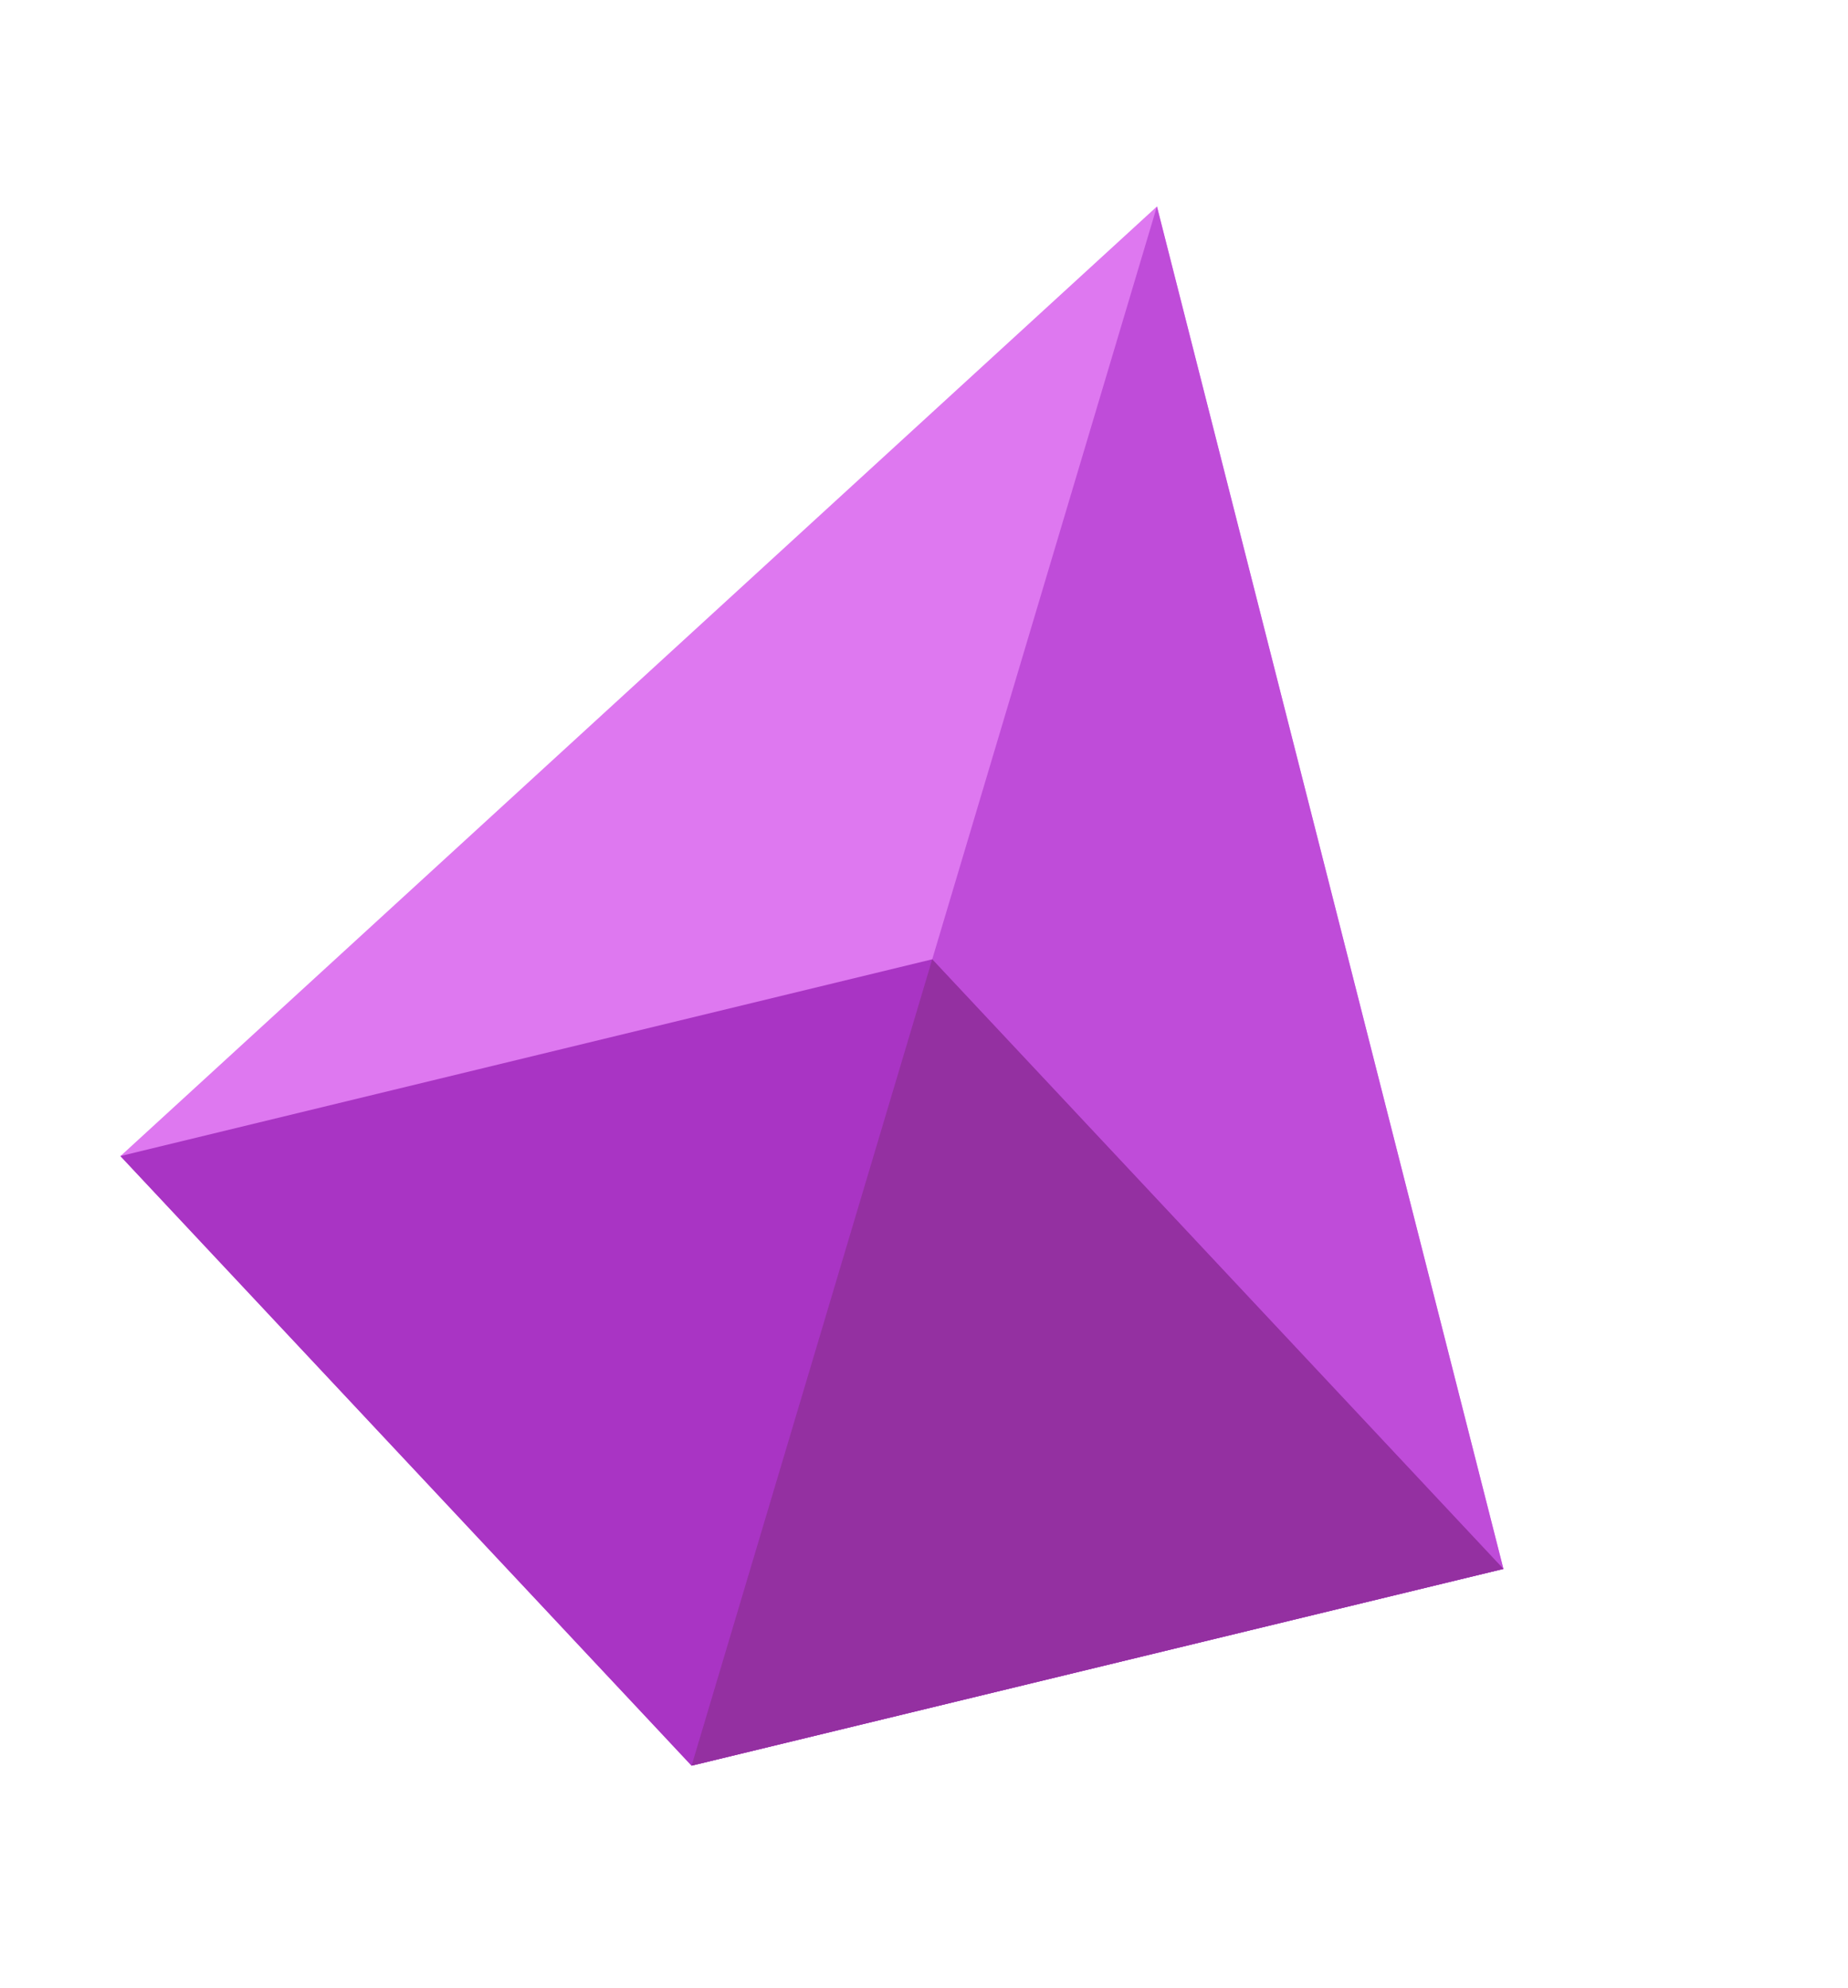
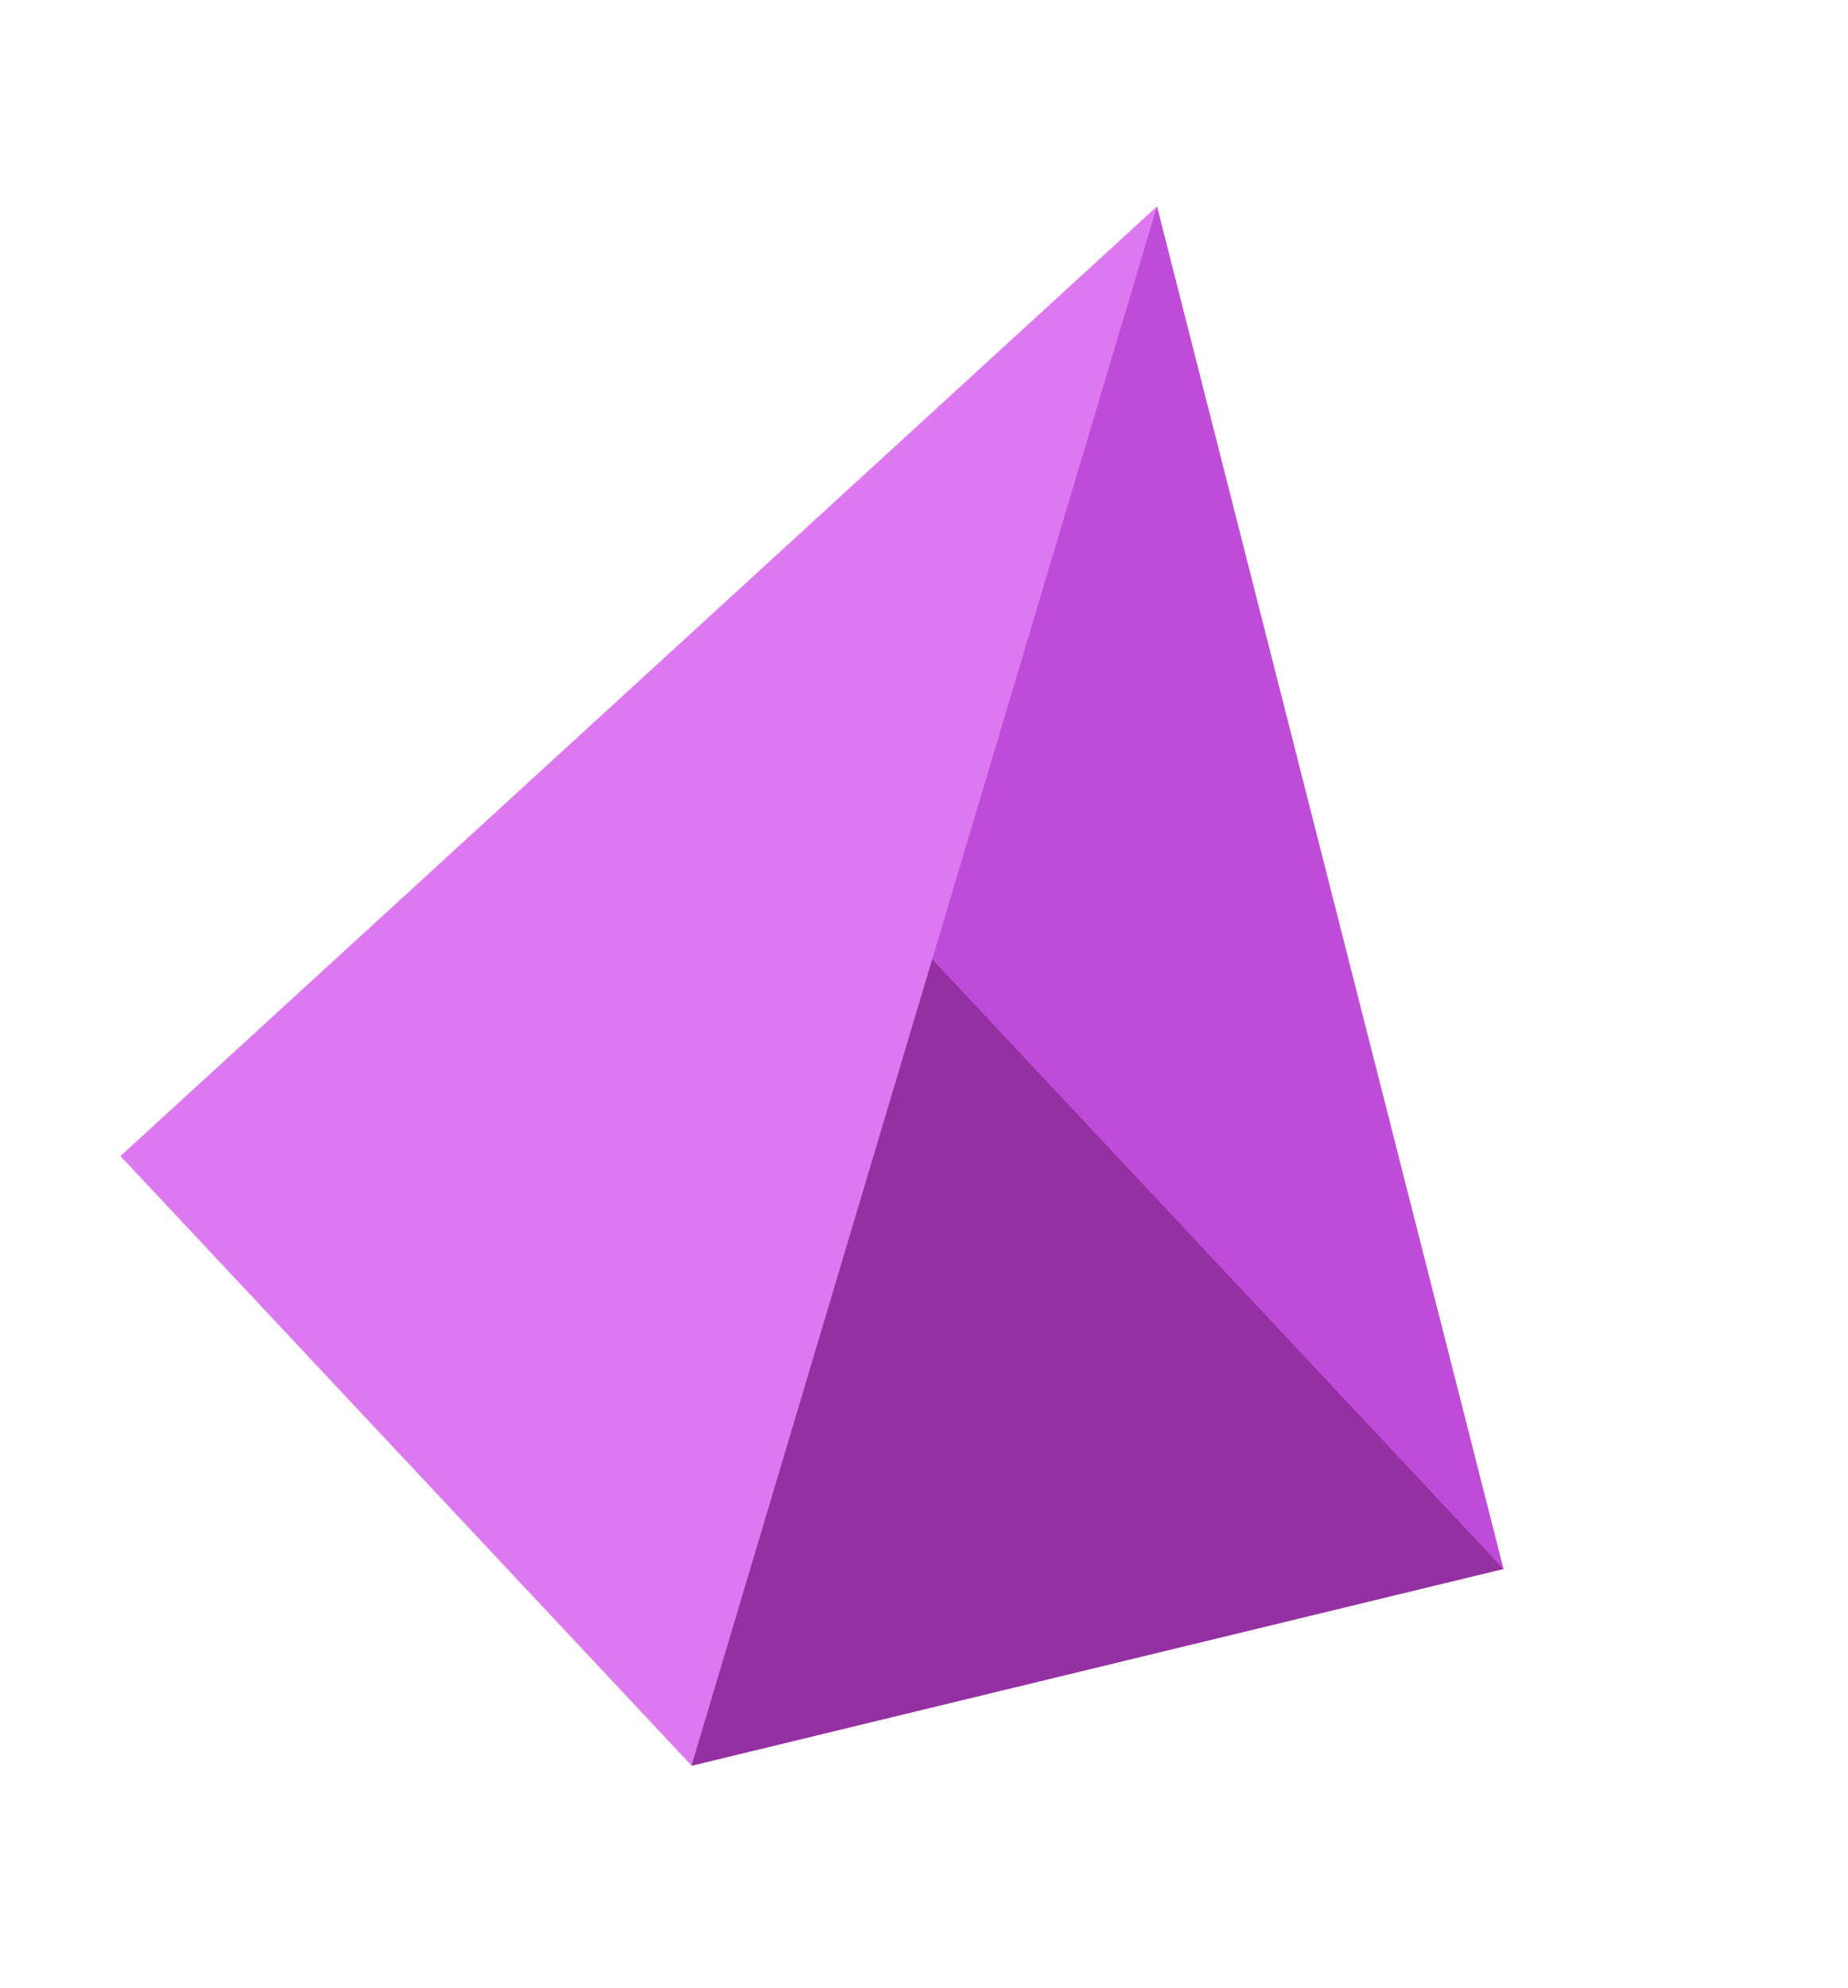
<svg xmlns="http://www.w3.org/2000/svg" width="53" height="57" viewBox="0 0 53 57" fill="none">
  <path d="M43.118 44.989L33.181 5.92L3.455 33.151L19.836 50.631L43.118 44.989Z" fill="#DE78F0" />
  <path d="M43.117 44.989L33.18 5.92L19.834 50.631L43.117 44.989Z" fill="#BF4CD9" />
-   <path d="M26.734 27.509L3.452 33.151L19.832 50.631L43.115 44.989L26.734 27.509Z" fill="#A934C4" />
  <path d="M26.736 27.509L19.835 50.631L43.117 44.989L26.736 27.509Z" fill="#9430A1" />
</svg>